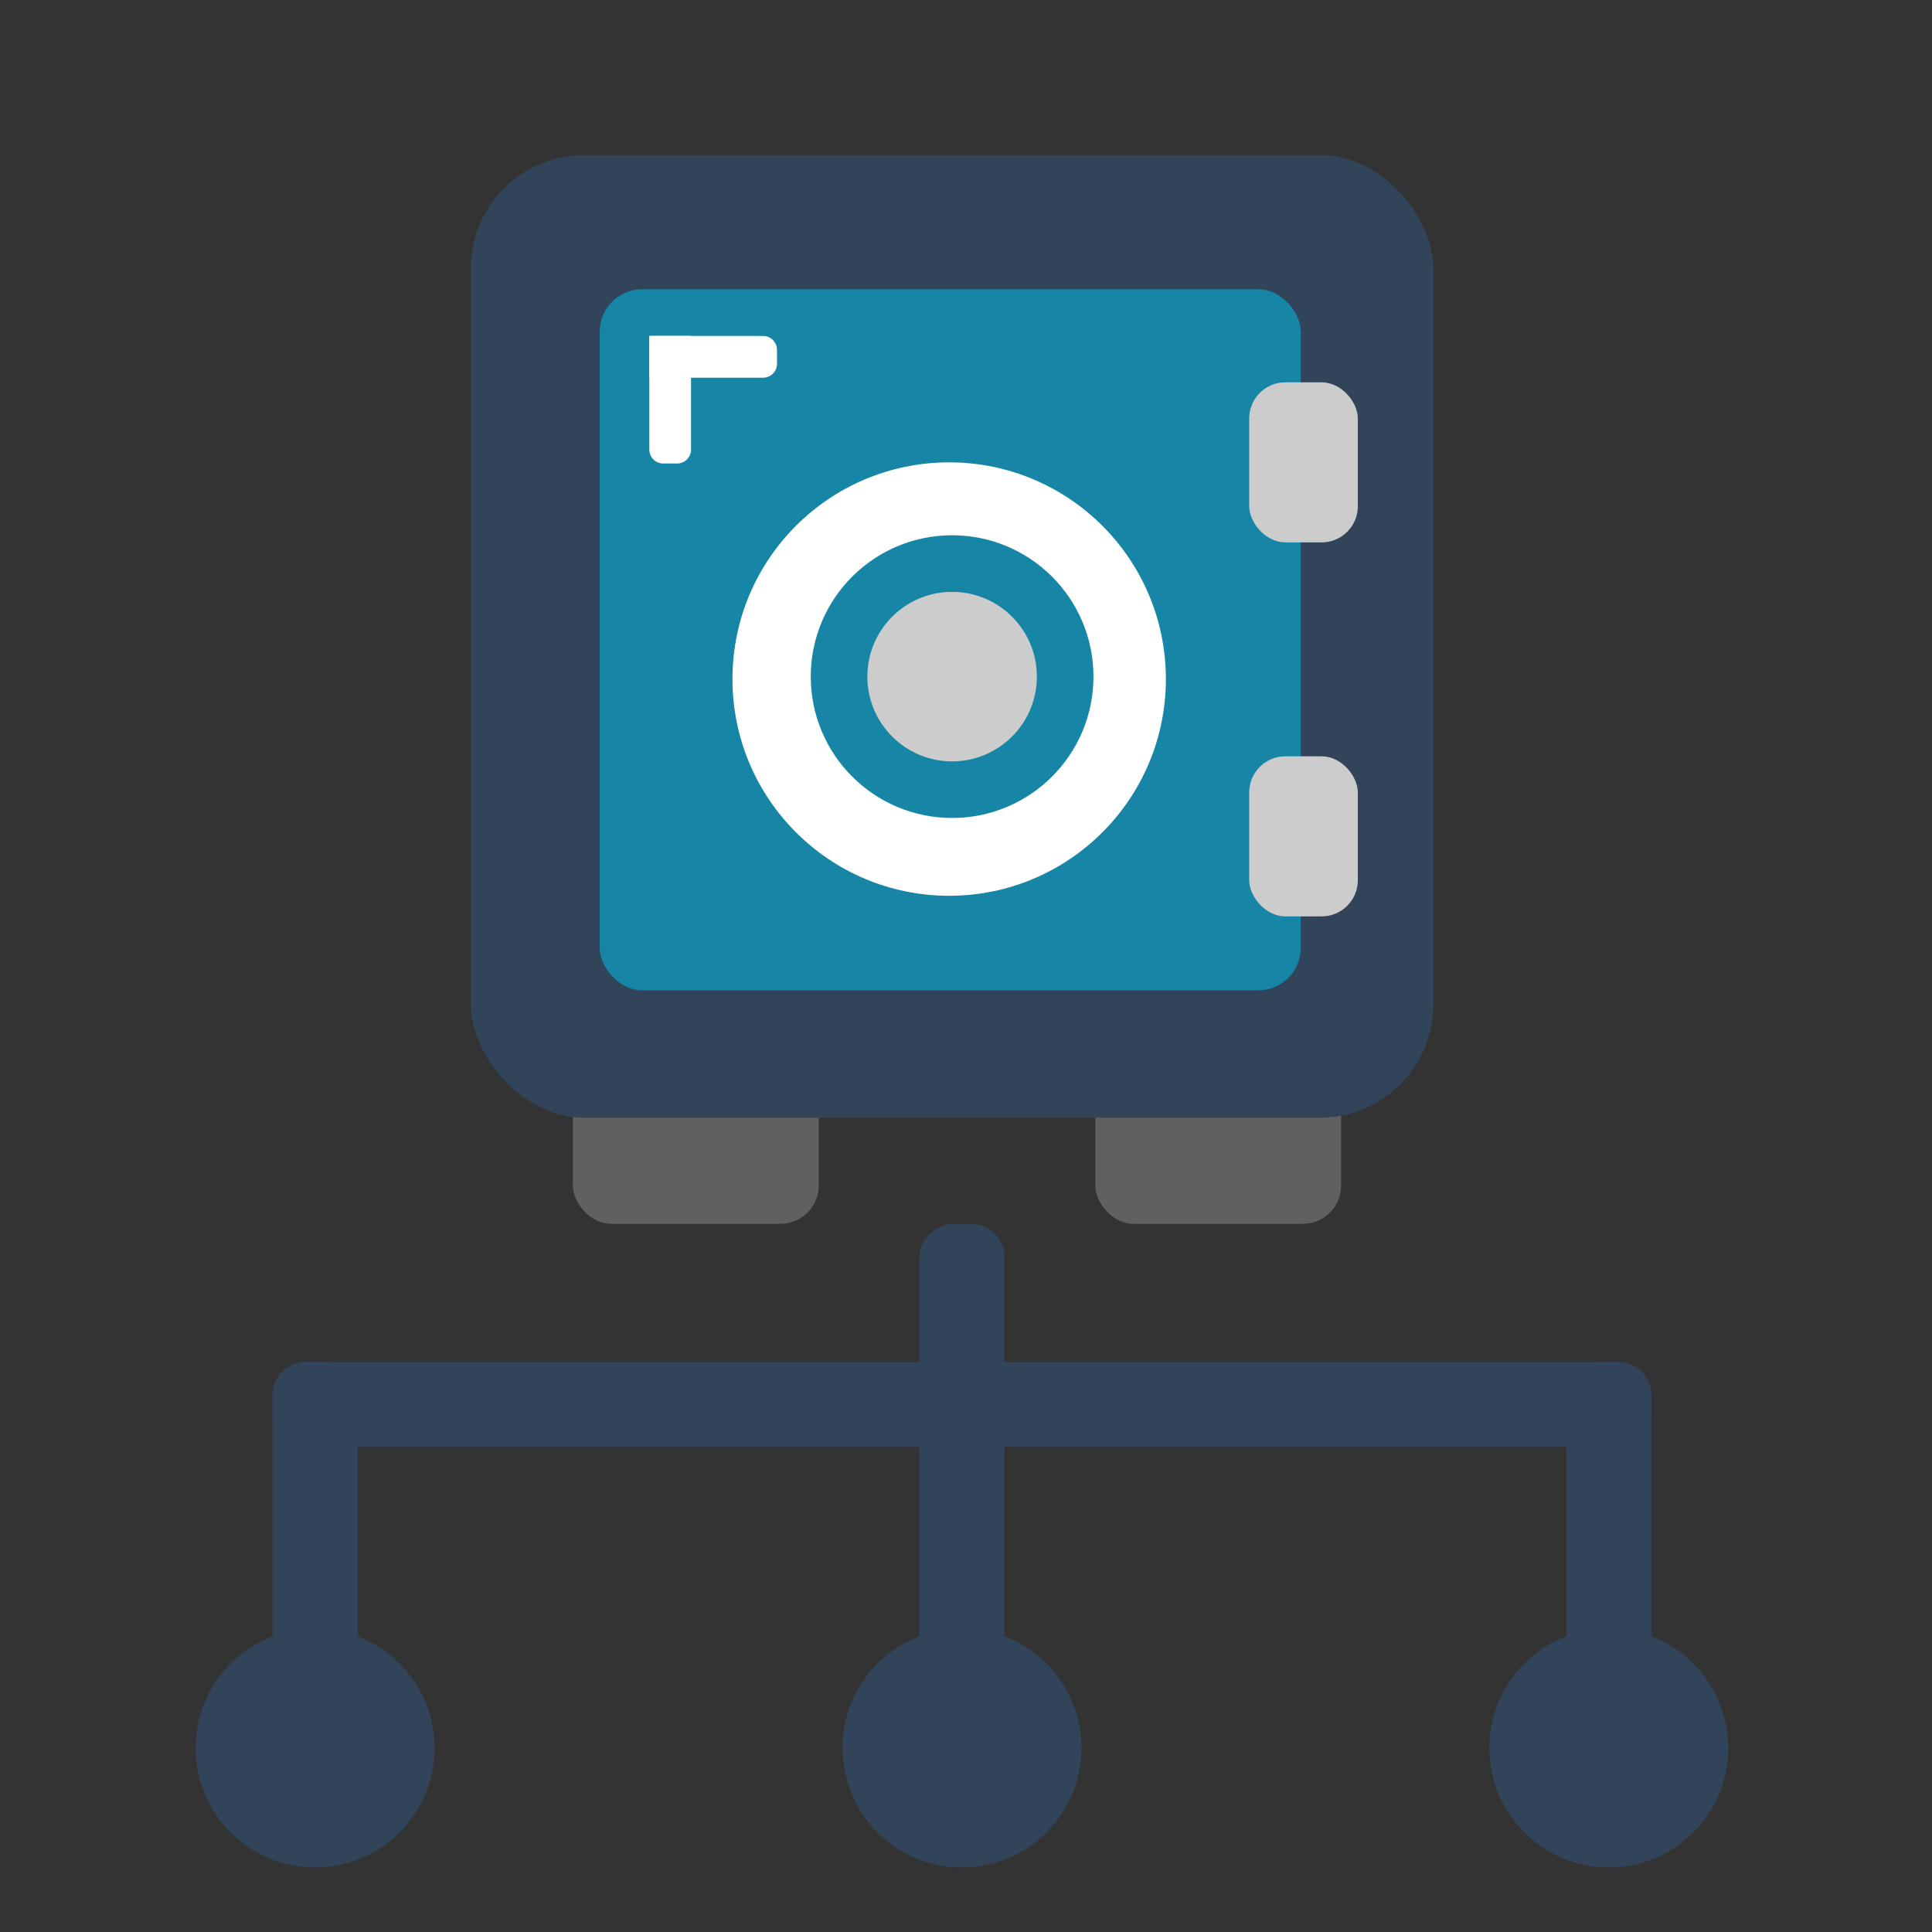
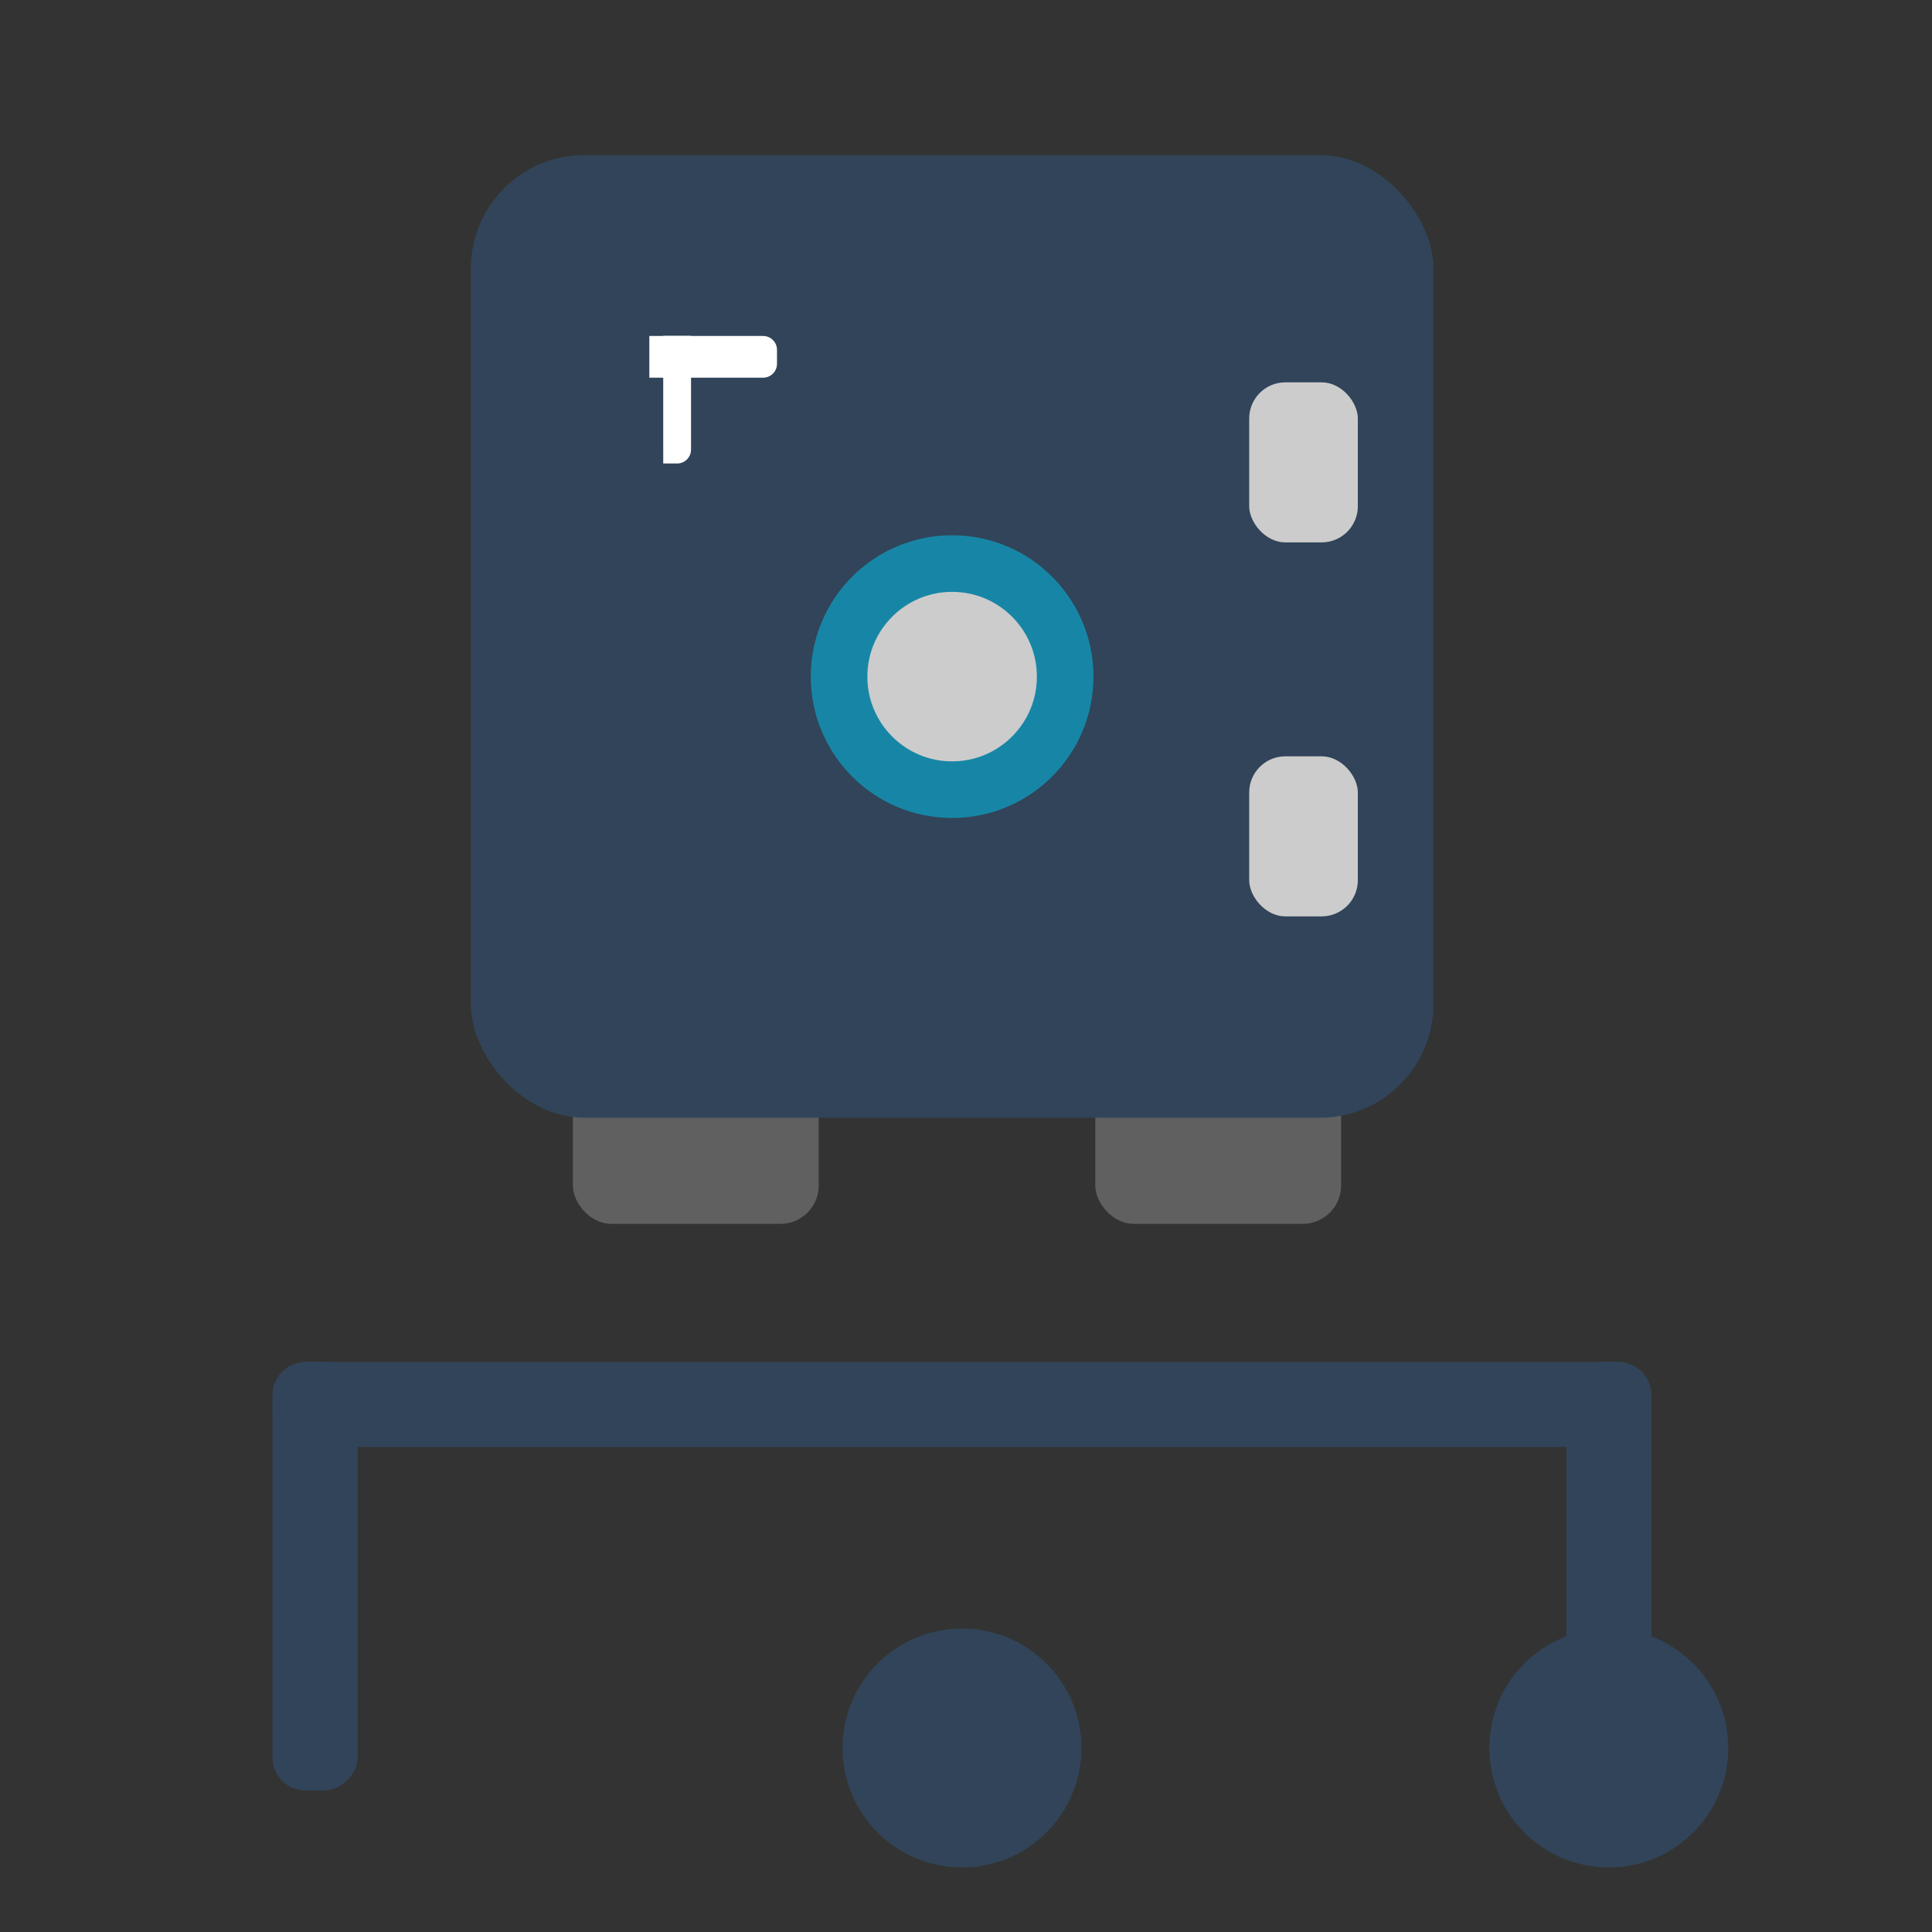
<svg xmlns="http://www.w3.org/2000/svg" viewBox="0 0 512 512">
  <rect x="0" y="0" width="512" height="512" fill="#333333" stroke="none" />
  <defs>
    <style>.cls-1{fill:#606060;}.cls-2{fill:#314459;}.cls-3{fill:#1786a6;}.cls-4,.cls-6{fill:#ccc;}.cls-5{fill:#fff;}.cls-6{stroke:#1786a6;stroke-miterlimit:10;stroke-width:15px;}</style>
  </defs>
  <g id="圖層_2" data-name="圖層 2">
    <rect class="cls-1" x="151.82" y="276.19" width="65.15" height="48.14" rx="10.15" />
    <rect class="cls-1" x="290.26" y="276.19" width="65.15" height="48.14" rx="10.15" />
    <rect class="cls-2" x="124.76" y="41.09" width="255.12" height="255.12" rx="30.11" />
-     <rect class="cls-3" x="158.93" y="76.66" width="185.78" height="185.78" rx="11.24" />
    <rect class="cls-4" x="331.05" y="200.43" width="28.79" height="42.42" rx="9.59" />
    <rect class="cls-4" x="331.05" y="101.32" width="28.79" height="42.42" rx="9.59" />
-     <circle class="cls-5" cx="251.54" cy="179.96" r="57.43" />
    <circle class="cls-6" cx="252.32" cy="179.31" r="29.96" />
-     <path class="cls-5" d="M172.08,89h11.05a0,0,0,0,1,0,0v30.15a3.68,3.68,0,0,1-3.68,3.68h-3.69a3.68,3.68,0,0,1-3.68-3.68V89A0,0,0,0,1,172.08,89Z" />
+     <path class="cls-5" d="M172.08,89h11.05a0,0,0,0,1,0,0v30.15a3.68,3.68,0,0,1-3.68,3.68h-3.69V89A0,0,0,0,1,172.08,89Z" />
    <path class="cls-5" d="M183.47,77.65h11.05a0,0,0,0,1,0,0V107.8a3.68,3.68,0,0,1-3.68,3.68h-3.69a3.68,3.68,0,0,1-3.68-3.68V77.65A0,0,0,0,1,183.47,77.65Z" transform="translate(94.43 283.56) rotate(-90)" />
    <rect class="cls-2" x="72.22" y="360.92" width="365.41" height="22.55" rx="8.8" />
-     <circle class="cls-2" cx="83.5" cy="463.24" r="31.66" />
    <rect class="cls-2" x="26.7" y="406.44" width="113.6" height="22.55" rx="8.8" transform="translate(501.22 334.22) rotate(90)" />
    <circle class="cls-2" cx="254.93" cy="463.24" r="31.66" />
-     <rect class="cls-2" x="179.83" y="388.15" width="150.19" height="22.55" rx="8.8" transform="translate(654.35 144.5) rotate(90)" />
    <circle class="cls-2" cx="426.35" cy="463.24" r="31.66" />
    <rect class="cls-2" x="369.56" y="406.44" width="113.6" height="22.55" rx="8.8" transform="translate(844.08 -8.63) rotate(90)" />
  </g>
</svg>